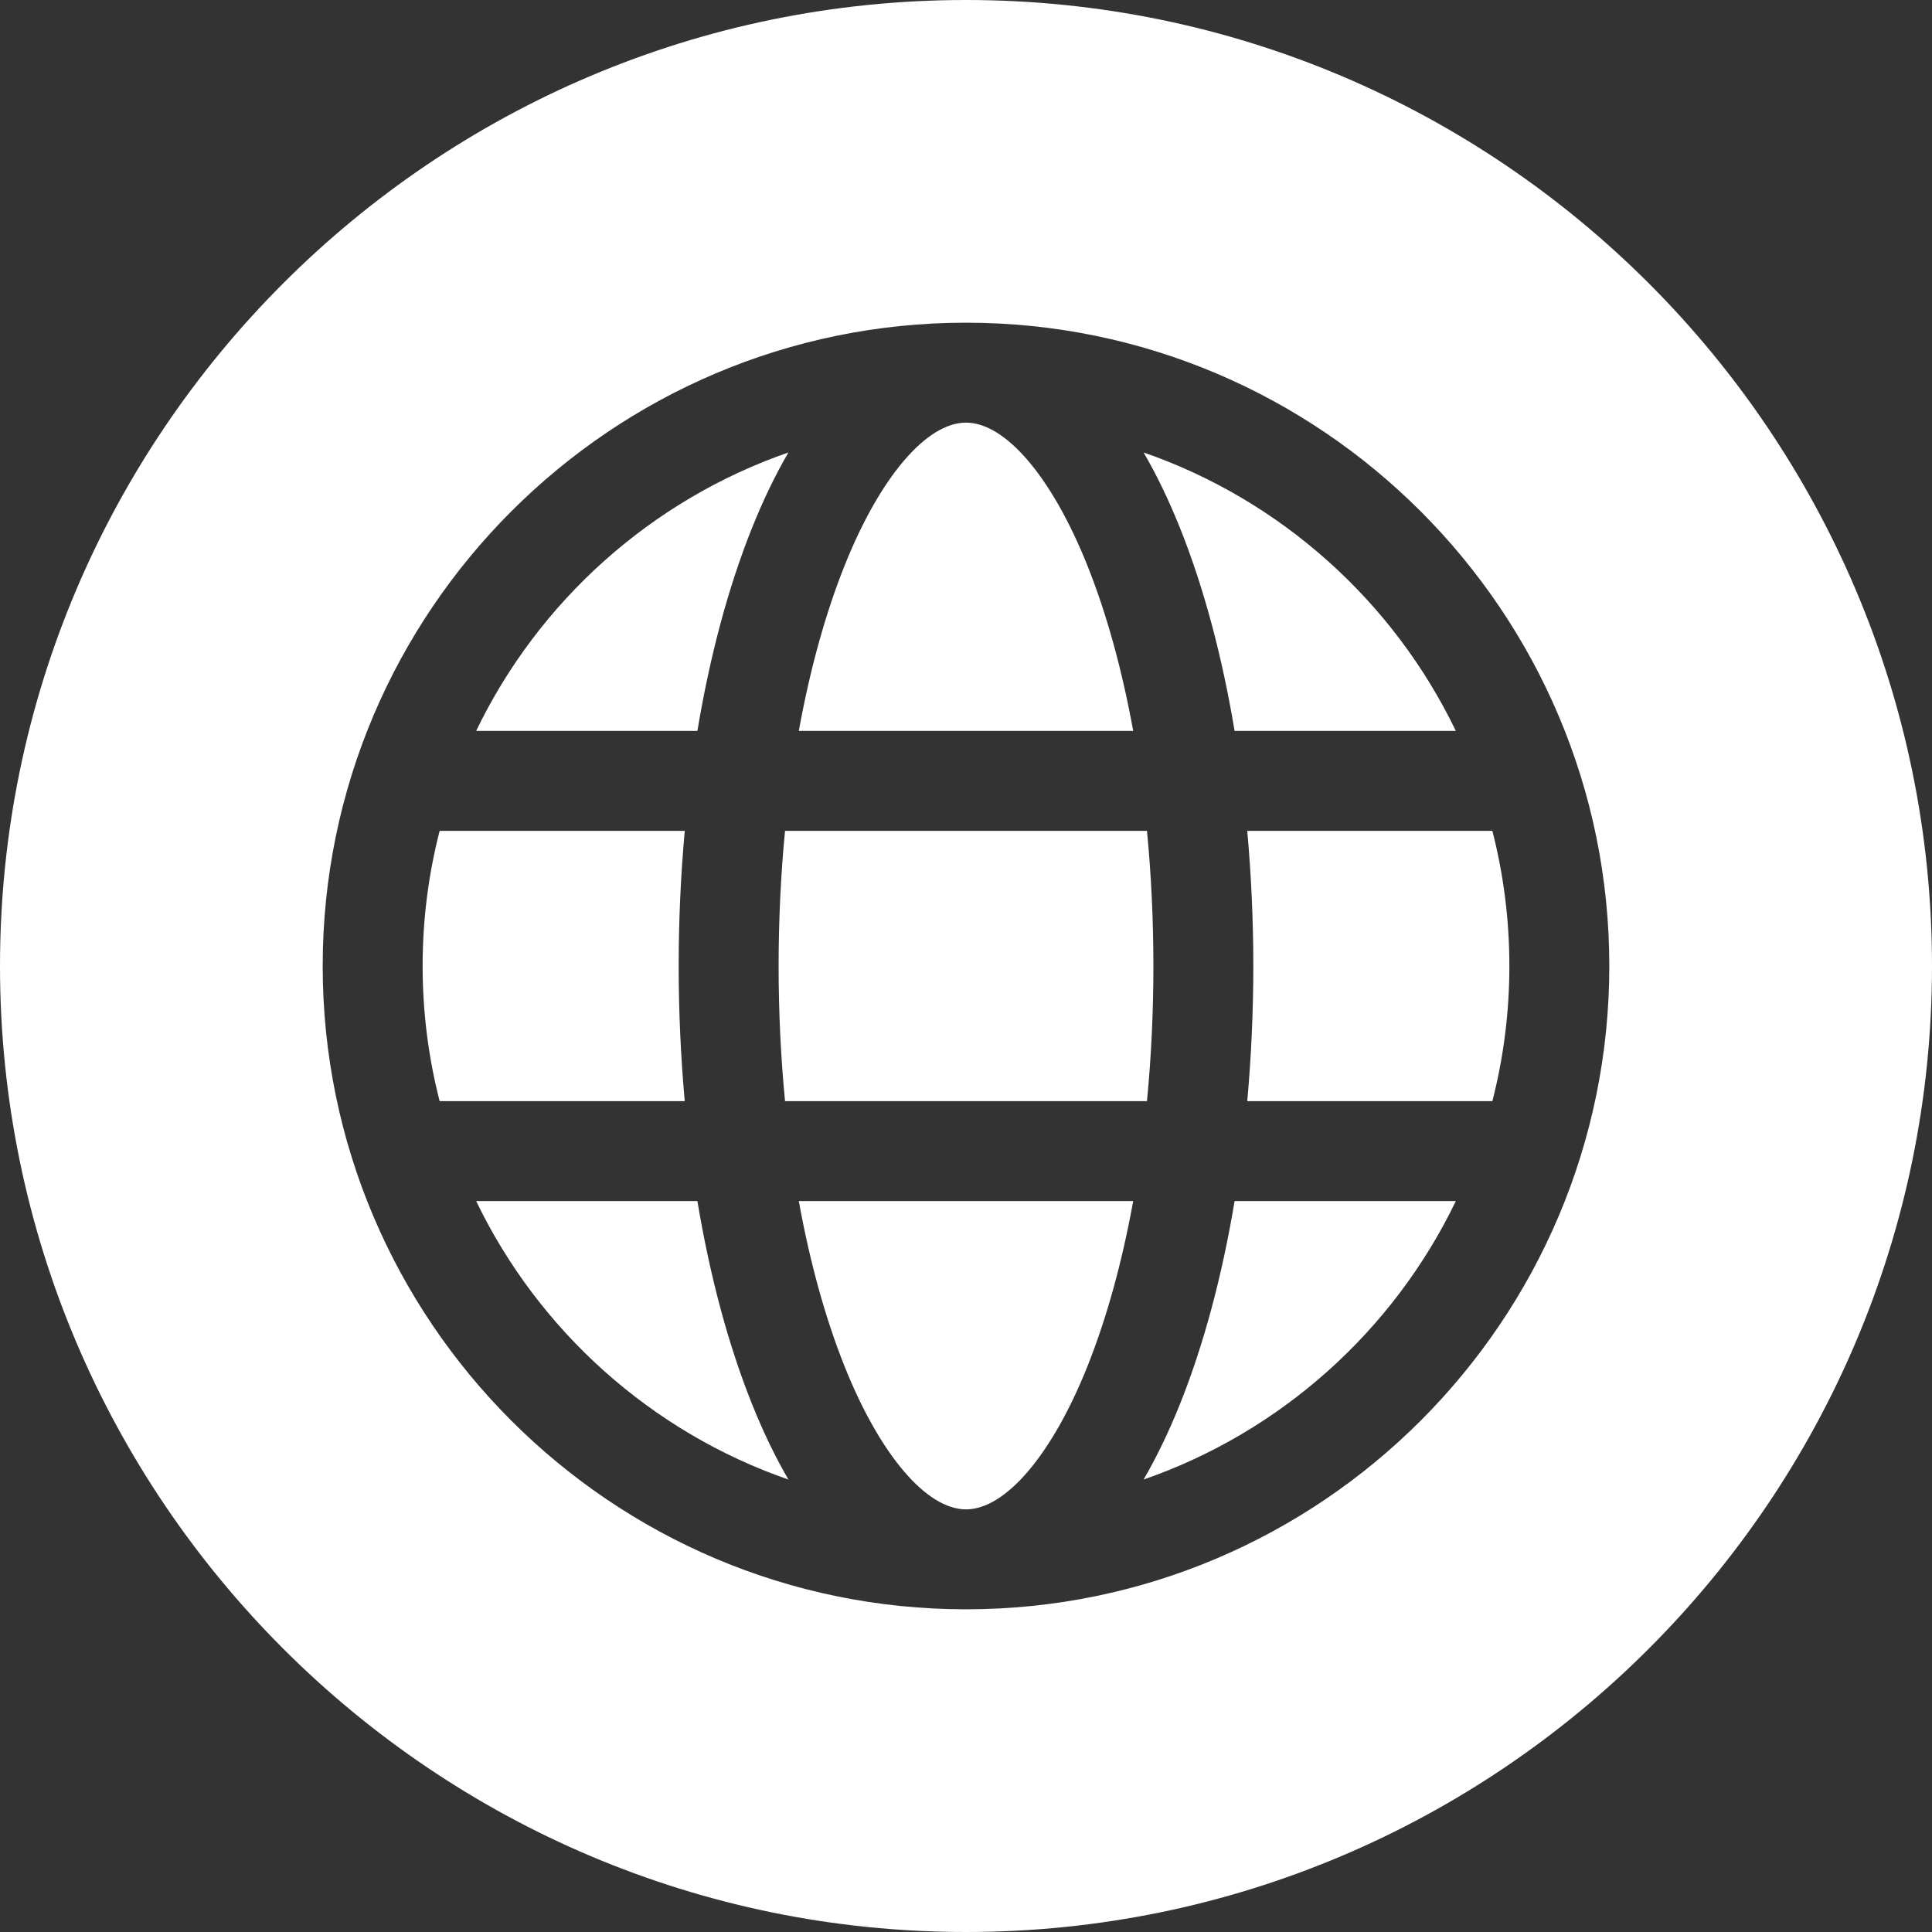
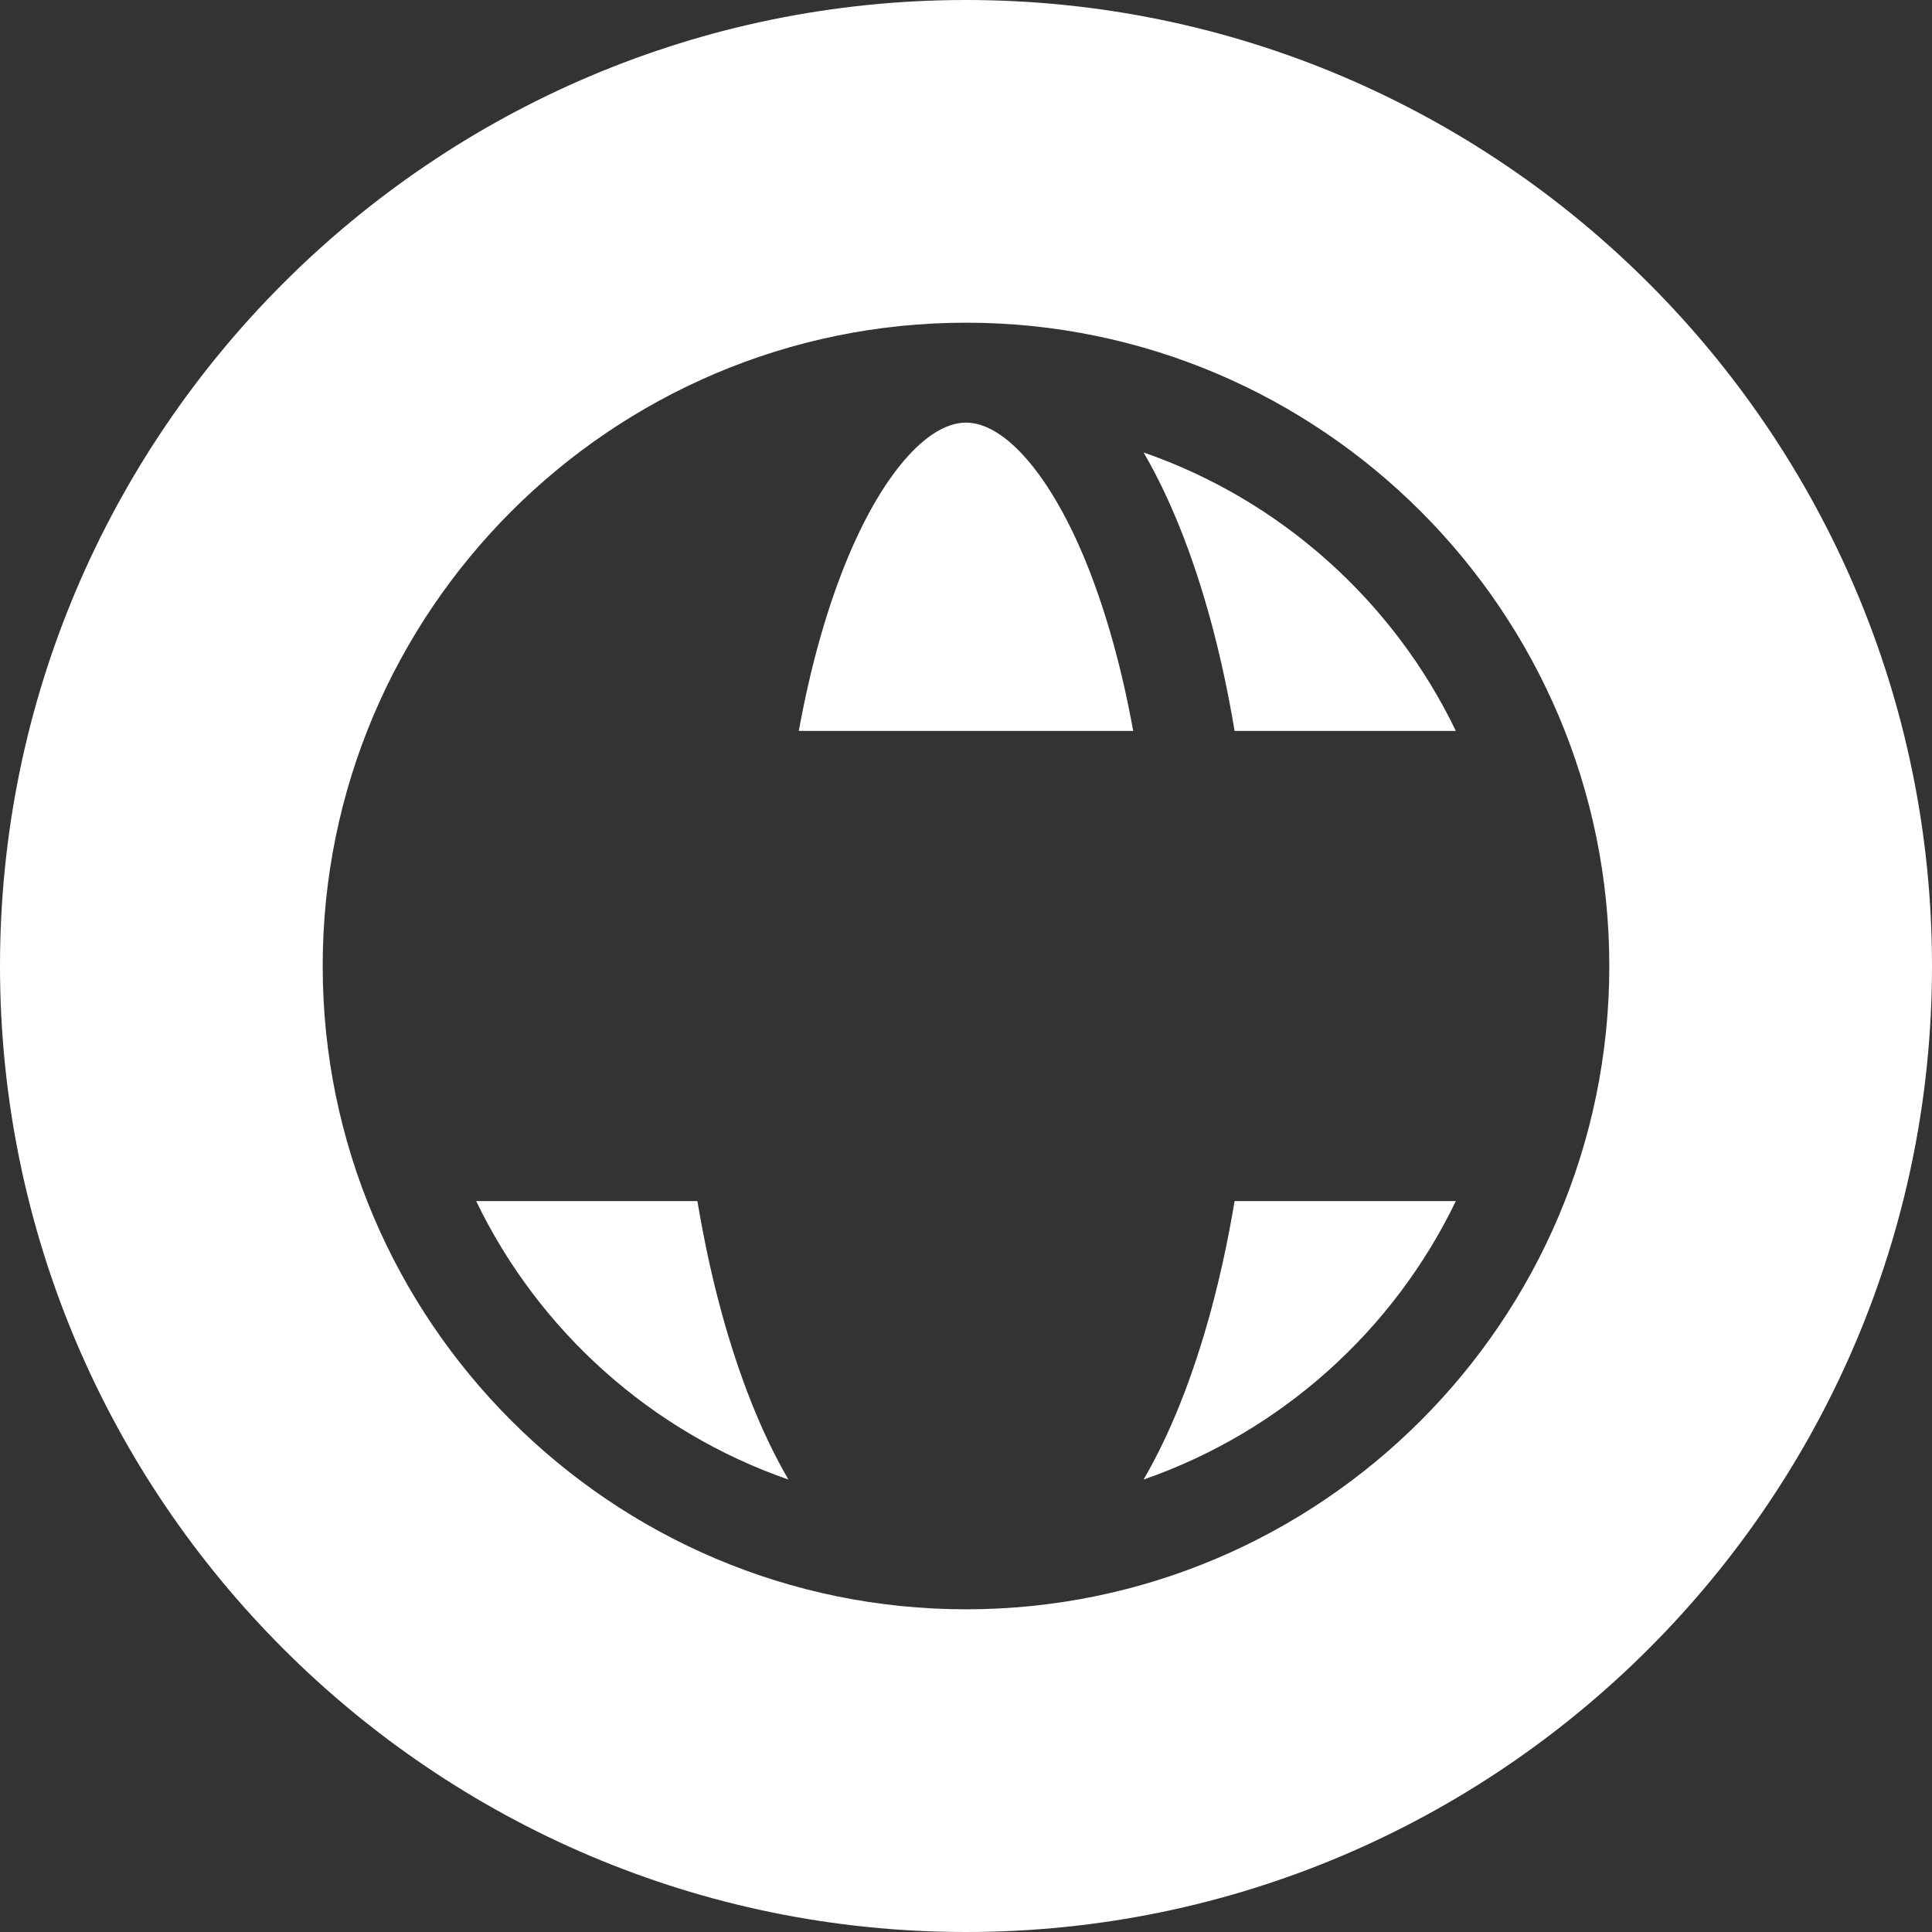
<svg xmlns="http://www.w3.org/2000/svg" version="1.1" id="Layer_1" x="0px" y="0px" width="512px" height="512px" viewBox="0 0 512 512" enable-background="new 0 0 512 512" xml:space="preserve">
  <rect x="0" y="0" width="512" height="512" fill="#333333" stroke="none" />
  <g>
-     <path fill="#FFFFFF" d="M179.857,256c0-12.182,0.558-24.168,1.61-35.818H116.51C113.567,231.638,112,243.639,112,256   c0,12.361,1.567,24.361,4.51,35.818h64.957C180.415,280.168,179.857,268.182,179.857,256z" />
-     <path fill="#FFFFFF" d="M199.263,139.984c2.964-7.409,6.202-14.107,9.674-20.078c-36.385,12.618-66.193,39.434-82.75,73.794h58.633   C188.108,173.933,192.974,155.705,199.263,139.984z" />
    <path fill="#FFFFFF" d="M184.82,318.301h-58.633c16.557,34.359,46.365,61.176,82.75,73.795c-3.471-5.973-6.71-12.671-9.674-20.078   C192.974,356.296,188.108,338.068,184.82,318.301z" />
    <path fill="#FFFFFF" d="M288.148,149.82C278.816,126.493,266.498,112,256,112s-22.817,14.493-32.148,37.82   c-5.148,12.871-9.229,27.726-12.16,43.88h88.617C297.378,177.547,293.298,162.691,288.148,149.82z" />
-     <path fill="#FFFFFF" d="M206.34,256c0,12.241,0.583,24.242,1.702,35.818h95.917c1.118-11.576,1.702-23.577,1.702-35.818   s-0.583-24.242-1.702-35.818h-95.917C206.924,231.758,206.34,243.759,206.34,256z" />
    <path fill="#FFFFFF" d="M312.737,372.016c-2.964,7.409-6.202,14.107-9.675,20.078c36.386-12.617,66.194-39.433,82.752-73.794   H327.18C323.892,338.066,319.025,356.295,312.737,372.016z" />
    <path fill="#FFFFFF" d="M303.062,119.905c3.472,5.972,6.71,12.67,9.675,20.079c6.289,15.721,11.154,33.948,14.442,53.716h58.634   v-0.001C369.257,159.339,339.448,132.523,303.062,119.905z" />
-     <path fill="#FFFFFF" d="M223.851,362.18C233.183,385.507,245.502,400,256,400s22.816-14.493,32.148-37.82   c5.148-12.871,9.229-27.726,12.159-43.88h-88.617C214.622,334.453,218.703,349.309,223.851,362.18z" />
    <path fill="#FFFFFF" d="M256,0C114.841,0,0,114.841,0,256s114.841,256,256,256s256-114.841,256-256S397.159,0,256,0z M256,426.483   c-94.005,0-170.483-76.479-170.483-170.483S161.995,85.517,256,85.517S426.483,161.996,426.483,256S350.004,426.483,256,426.483z" />
-     <path fill="#FFFFFF" d="M332.142,256c0,12.182-0.558,24.168-1.609,35.818h64.958C398.433,280.361,400,268.361,400,256   c0-12.361-1.567-24.362-4.51-35.818h-64.958C331.584,231.832,332.142,243.818,332.142,256z" />
  </g>
</svg>